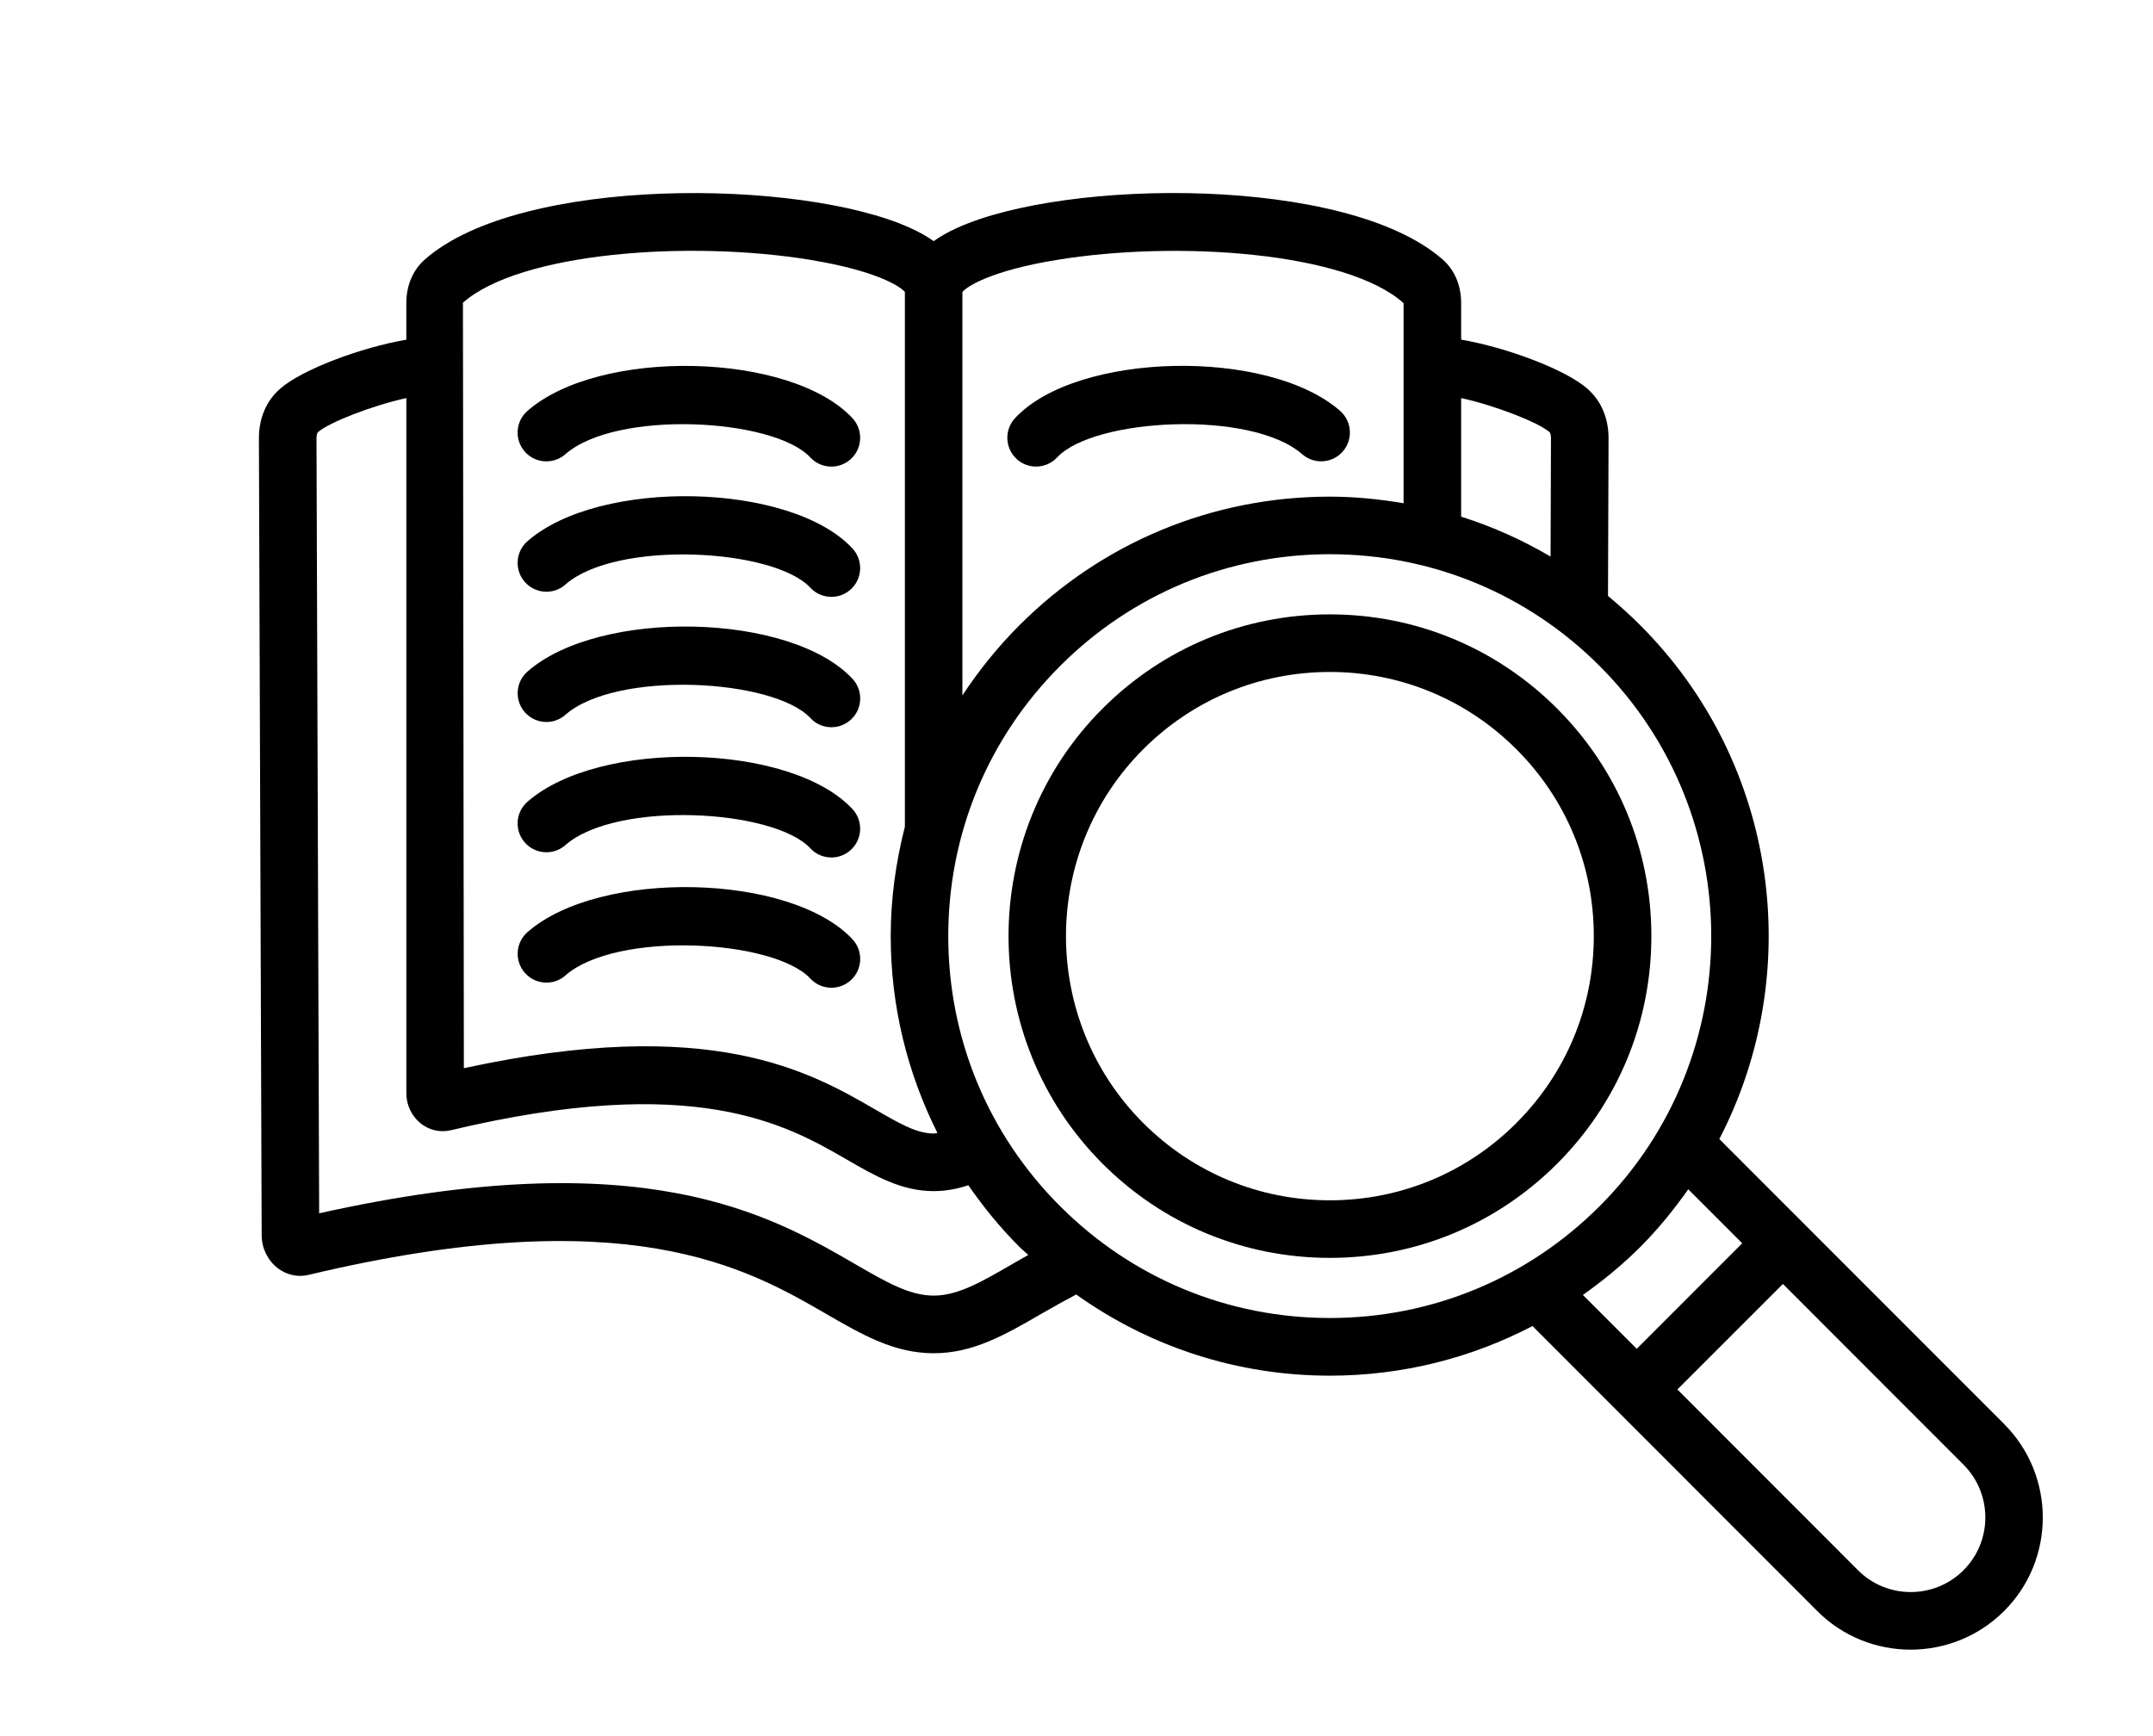
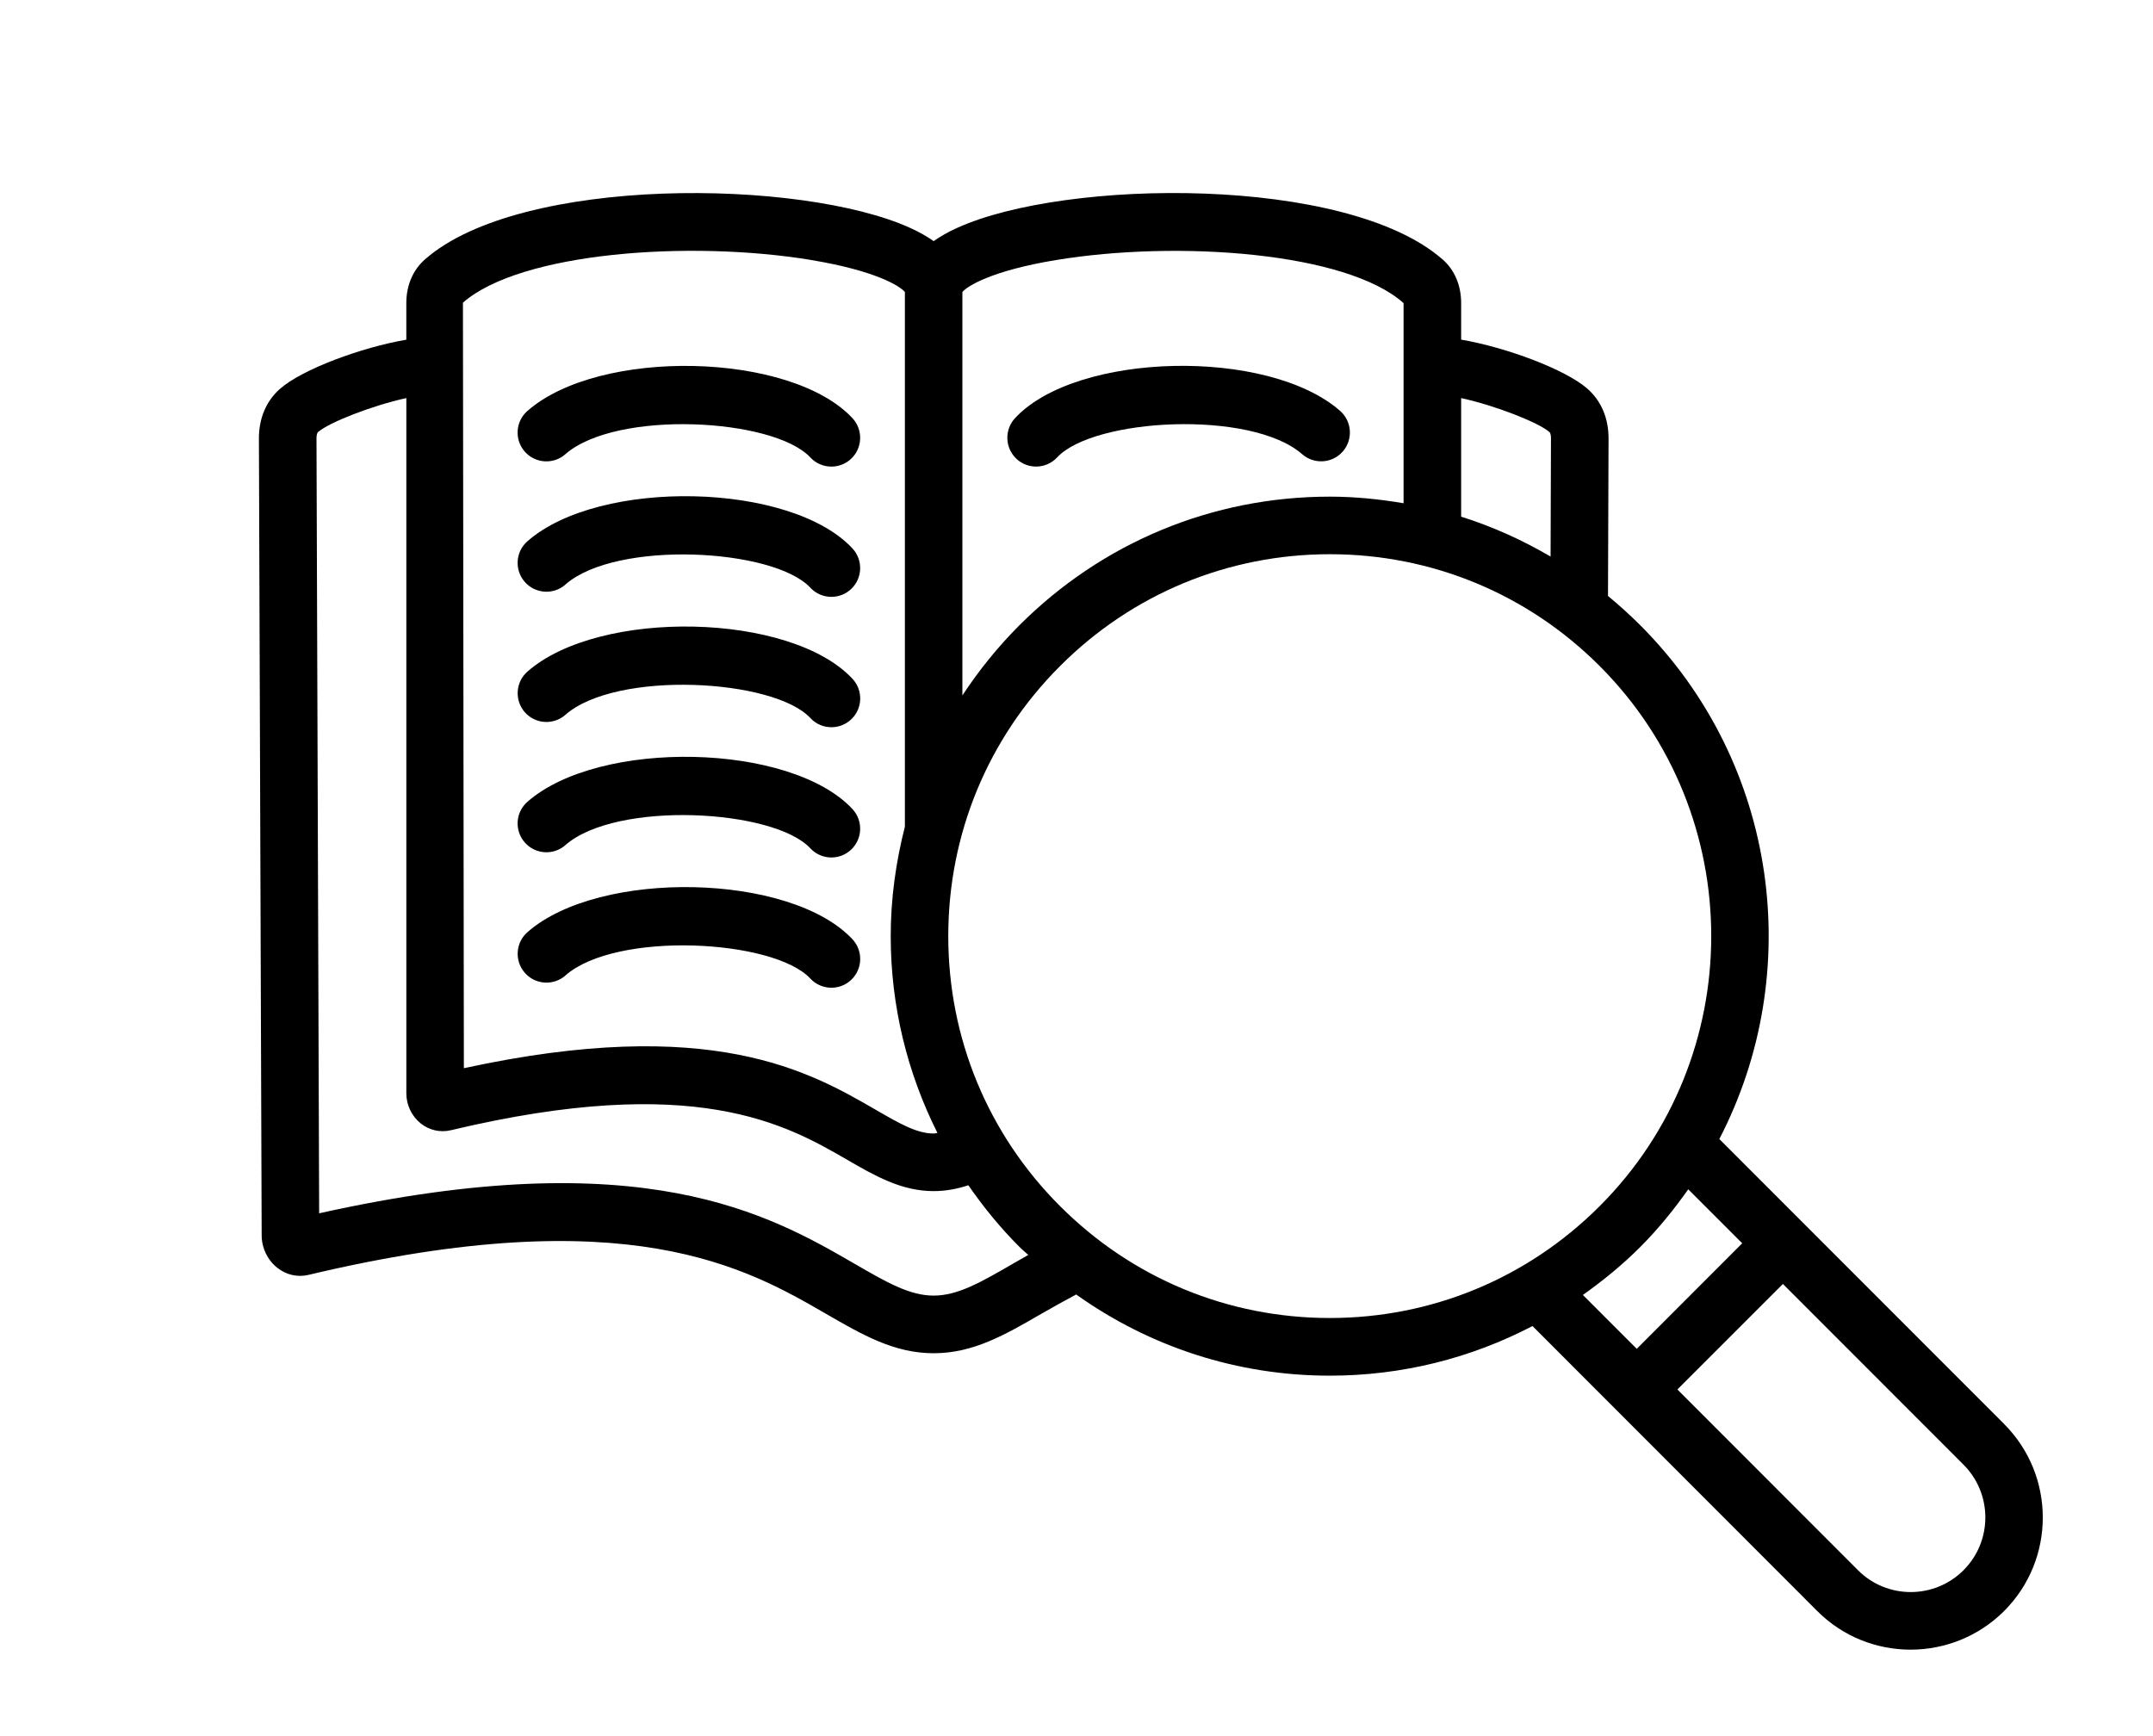
<svg xmlns="http://www.w3.org/2000/svg" width="93" height="75" viewBox="0 0 93 75" fill="none">
  <path d="M24.42 19.623C26.621 17.692 33.425 18.063 35.002 19.761C35.247 20.025 35.579 20.157 35.913 20.157C36.217 20.157 36.519 20.046 36.759 19.825C37.262 19.357 37.289 18.569 36.823 18.066C34.163 15.205 25.897 15.018 22.782 17.753C22.266 18.205 22.214 18.991 22.667 19.509C23.119 20.023 23.904 20.076 24.421 19.623H24.42Z" fill="black" />
  <path d="M43.908 19.823C44.148 20.046 44.45 20.156 44.754 20.156C45.087 20.156 45.419 20.022 45.665 19.759C47.24 18.061 54.045 17.692 56.248 19.621C56.763 20.073 57.55 20.022 58.002 19.506C58.453 18.988 58.402 18.204 57.887 17.75C54.769 15.016 46.506 15.202 43.845 18.063C43.378 18.568 43.407 19.355 43.909 19.823H43.908Z" fill="black" />
  <path d="M24.421 25.253C26.623 23.319 33.426 23.689 35.002 25.388C35.247 25.652 35.579 25.784 35.913 25.784C36.217 25.784 36.519 25.674 36.759 25.452C37.262 24.984 37.289 24.196 36.823 23.693C34.166 20.831 25.897 20.649 22.782 23.383C22.266 23.835 22.215 24.621 22.668 25.139C23.123 25.654 23.907 25.708 24.424 25.254L24.421 25.253Z" fill="black" />
  <path d="M24.421 30.881C26.62 28.949 33.425 29.32 35.004 31.019C35.248 31.284 35.581 31.416 35.914 31.416C36.218 31.416 36.522 31.305 36.761 31.083C37.264 30.615 37.291 29.828 36.825 29.326C34.164 26.462 25.897 26.279 22.783 29.013C22.268 29.465 22.217 30.251 22.67 30.769C23.123 31.282 23.907 31.333 24.424 30.881H24.421Z" fill="black" />
  <path d="M24.42 36.51C26.621 34.578 33.426 34.95 35.002 36.646C35.247 36.911 35.579 37.043 35.913 37.043C36.217 37.043 36.519 36.932 36.759 36.71C37.262 36.242 37.289 35.455 36.823 34.952C34.163 32.091 25.898 31.908 22.783 34.637C22.266 35.09 22.214 35.876 22.667 36.393C23.119 36.911 23.905 36.962 24.421 36.511L24.42 36.51Z" fill="black" />
  <path d="M24.421 42.141C26.622 40.209 33.426 40.576 35.004 42.275C35.248 42.538 35.581 42.67 35.914 42.67C36.218 42.67 36.522 42.559 36.761 42.337C37.264 41.868 37.291 41.081 36.825 40.579C34.164 37.718 25.898 37.536 22.783 40.27C22.268 40.722 22.217 41.508 22.67 42.026C23.123 42.542 23.907 42.593 24.424 42.143L24.421 42.141Z" fill="black" />
-   <path d="M67.264 30.613C64.642 27.988 61.154 26.541 57.444 26.541C53.734 26.541 50.245 27.988 47.623 30.613C42.211 36.031 42.211 44.85 47.623 50.269C50.245 52.894 53.734 54.34 57.444 54.34C61.154 54.34 64.642 52.894 67.264 50.269C69.887 47.645 71.332 44.153 71.332 40.441C71.332 36.729 69.887 33.238 67.264 30.614V30.613ZM65.505 48.511C63.352 50.666 60.489 51.853 57.442 51.853C54.396 51.853 51.532 50.666 49.379 48.511C44.935 44.06 44.935 36.822 49.379 32.371C51.532 30.216 54.396 29.029 57.442 29.029C60.489 29.029 63.352 30.217 65.505 32.371C67.659 34.526 68.845 37.393 68.845 40.439C68.845 43.486 67.659 46.354 65.505 48.509V48.511Z" fill="black" />
  <path d="M86.572 61.519L74.267 49.206C77.98 42.053 76.845 33.012 70.856 27.014C70.407 26.566 69.941 26.143 69.458 25.745L69.482 18.966C69.488 18.074 69.171 17.321 68.565 16.789C67.612 15.955 65.058 15.005 63.115 14.672V13.094C63.115 12.323 62.827 11.651 62.31 11.205C58.179 7.578 46.05 7.709 41.349 9.843C40.959 10.019 40.62 10.211 40.33 10.417C40.04 10.211 39.701 10.02 39.31 9.843C34.608 7.711 22.481 7.582 18.365 11.199C17.841 11.651 17.551 12.325 17.551 13.095V14.675C15.605 15.008 13.05 15.957 12.101 16.792C11.495 17.324 11.178 18.076 11.184 18.964L11.303 53.367C11.303 53.912 11.557 54.436 11.979 54.77C12.367 55.076 12.857 55.188 13.325 55.075C27.1 51.795 32.261 54.78 35.676 56.754C37.258 57.669 38.626 58.46 40.33 58.46C42.035 58.46 43.402 57.671 44.984 56.755C45.459 56.481 45.96 56.202 46.486 55.922C49.669 58.19 53.457 59.429 57.442 59.429C60.543 59.429 63.525 58.681 66.197 57.285L78.496 69.596C79.606 70.709 81.068 71.265 82.529 71.265C83.991 71.265 85.455 70.709 86.569 69.596C88.796 67.37 88.796 63.747 86.57 61.519H86.572ZM66.927 18.663C66.988 18.717 66.997 18.866 66.995 18.953L66.978 24.043C65.755 23.328 64.466 22.743 63.115 22.321V17.197C64.606 17.523 66.458 18.253 66.927 18.664V18.663ZM60.628 13.095V21.74C59.584 21.563 58.523 21.455 57.442 21.455C52.376 21.455 47.614 23.43 44.031 27.014C43.1 27.947 42.28 28.965 41.571 30.042V12.614C41.775 12.365 42.83 11.692 45.622 11.233C50.885 10.366 58.186 10.899 60.627 13.095H60.628ZM35.032 11.232C37.829 11.692 38.884 12.365 39.087 12.614V35.712C38.697 37.241 38.475 38.823 38.475 40.441C38.475 43.445 39.184 46.335 40.493 48.943C40.441 48.948 40.383 48.968 40.331 48.968C39.602 48.968 38.857 48.538 37.829 47.943C34.978 46.294 30.719 43.827 20.037 46.146L19.997 13.076C22.474 10.899 29.77 10.364 35.032 11.23V11.232ZM43.742 54.6C42.364 55.396 41.37 55.97 40.33 55.97C39.29 55.97 38.296 55.395 36.92 54.598C33.253 52.477 27.755 49.3 13.786 52.415L13.671 18.95C13.671 18.866 13.678 18.717 13.742 18.663C14.209 18.252 16.06 17.523 17.552 17.197V47.235C17.552 47.736 17.785 48.221 18.174 48.532C18.538 48.822 19.004 48.934 19.465 48.828C30.037 46.308 33.975 48.59 36.585 50.097C37.795 50.797 38.935 51.456 40.331 51.456C40.885 51.456 41.384 51.35 41.828 51.203C42.479 52.143 43.208 53.039 44.033 53.863C44.156 53.988 44.291 54.094 44.418 54.213C44.189 54.345 43.953 54.476 43.743 54.598L43.742 54.6ZM45.79 52.106C42.675 48.99 40.961 44.848 40.961 40.441C40.961 36.033 42.675 31.889 45.79 28.773C48.902 25.658 53.041 23.942 57.444 23.942C61.847 23.942 65.987 25.658 69.099 28.773C75.524 35.206 75.524 45.674 69.099 52.105C65.984 55.222 61.845 56.938 57.442 56.938C53.039 56.938 48.902 55.221 45.79 52.105V52.106ZM70.857 53.865C71.634 53.087 72.311 52.247 72.925 51.378L75.256 53.71L70.7 58.269L68.374 55.942C69.246 55.322 70.085 54.64 70.857 53.865ZM84.816 67.833C83.558 69.091 81.511 69.093 80.257 67.833L72.456 60.025L77.014 55.467L84.816 63.275C86.072 64.533 86.072 66.576 84.816 67.832V67.833Z" fill="black" />
</svg>